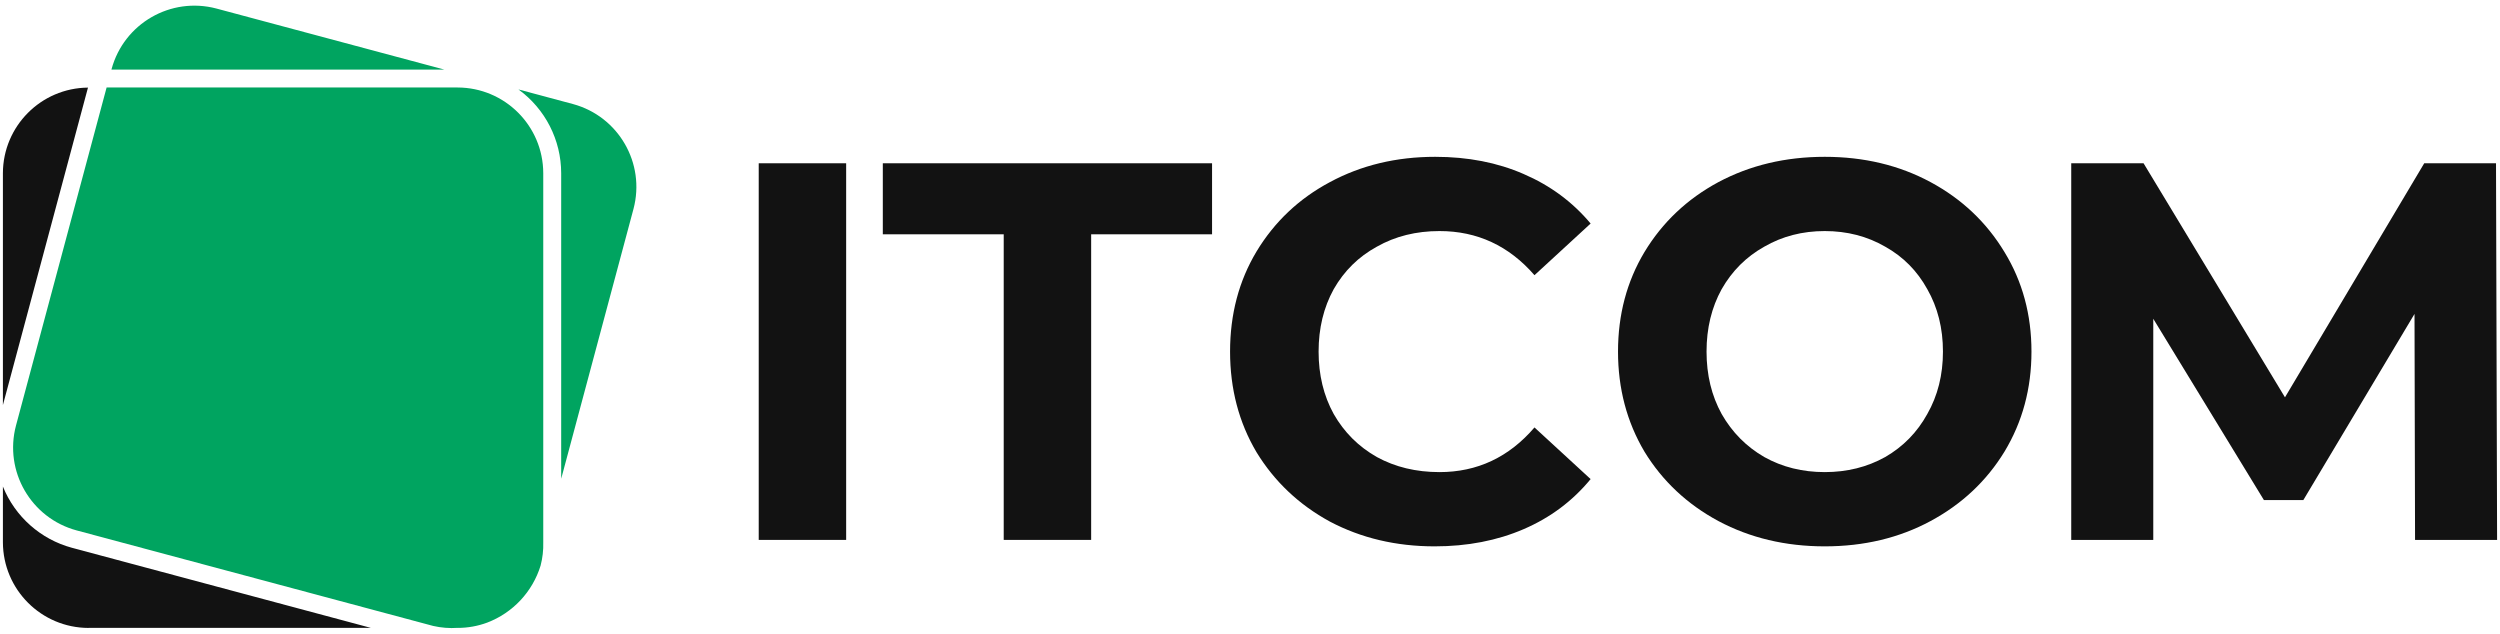
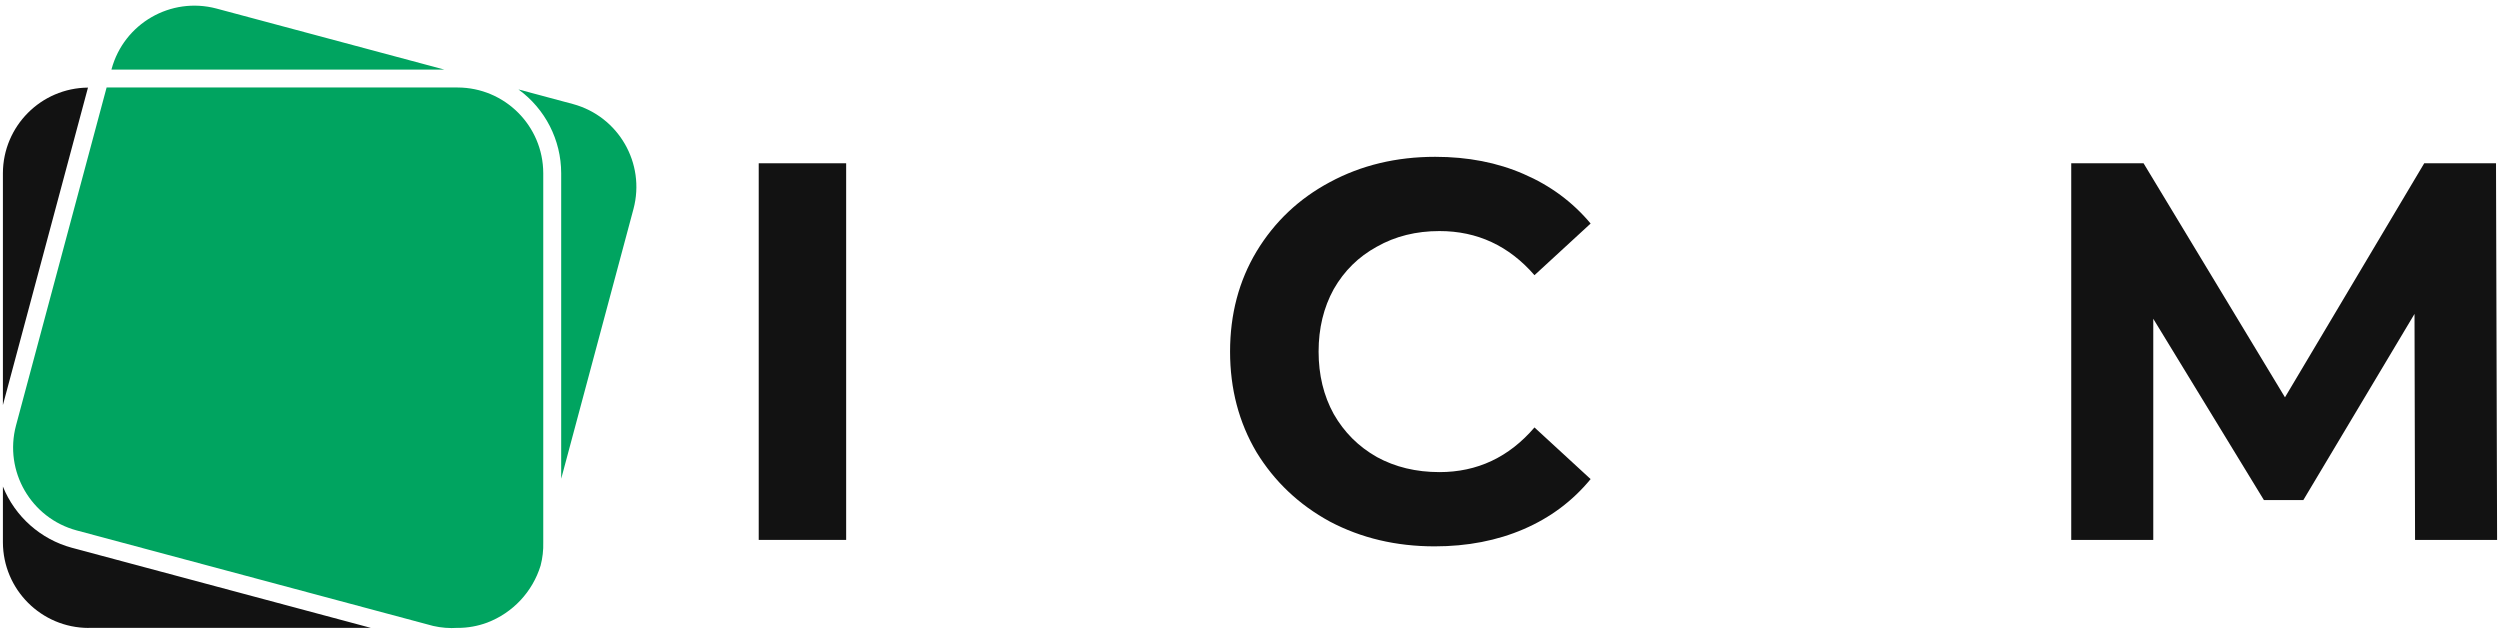
<svg xmlns="http://www.w3.org/2000/svg" width="430" height="109" viewBox="0 0 430 109" fill="none">
  <g clip-path="url(#clip0_388_2989)">
    <path fill-rule="evenodd" clip-rule="evenodd" d="M15.237 107.993H63.785L12.37 94.219C6.983 92.759 2.59 88.861 0.5 83.685V93.271C0.518 101.402 7.105 107.988 15.237 108.006V107.993ZM15.132 15.068C7.045 15.14 0.52 21.706 0.5 29.793V69.668L15.132 15.068Z" fill="#121212" />
-     <path fill-rule="evenodd" clip-rule="evenodd" d="M96.535 82.309L108.962 35.929C111.043 28.077 106.391 20.02 98.55 17.896L89.172 15.383C93.785 18.731 96.518 24.083 96.524 29.783V82.309H96.535ZM76.439 11.973L37.223 1.468C29.371 -0.611 21.314 4.042 19.191 11.882L19.164 11.973H76.439Z" fill="#00A460" />
+     <path fill-rule="evenodd" clip-rule="evenodd" d="M96.535 82.309L108.962 35.929C111.043 28.077 106.391 20.02 98.55 17.896L89.172 15.383C93.785 18.731 96.518 24.083 96.524 29.783V82.309H96.535ZM76.439 11.973L37.223 1.468C29.371 -0.611 21.314 4.042 19.191 11.882L19.164 11.973Z" fill="#00A460" />
    <path fill-rule="evenodd" clip-rule="evenodd" d="M78.714 108C80.444 108.002 82.161 107.695 83.783 107.095C88.2 105.417 91.596 101.794 92.984 97.278C93.325 95.973 93.479 94.626 93.44 93.278V29.784C93.422 21.653 86.835 15.066 78.703 15.049H18.336L2.749 73.196C0.669 81.05 5.327 89.11 13.172 91.229L74.502 107.66C75.884 107.978 77.306 108.09 78.722 107.992L78.714 108Z" fill="#00A460" />
    <path d="M130.5 28.084H145.539V92.863H130.5V28.084Z" fill="#121212" />
-     <path d="M172.639 40.3H151.844V28.084H208.474V40.3H187.679V92.863H172.639V40.3Z" fill="#121212" />
    <path d="M246.757 93.973C240.135 93.973 234.132 92.554 228.747 89.716C223.425 86.816 219.216 82.837 216.121 77.778C213.089 72.657 211.572 66.889 211.572 60.473C211.572 54.056 213.089 48.319 216.121 43.26C219.216 38.139 223.425 34.16 228.747 31.322C234.132 28.422 240.166 26.973 246.85 26.973C252.482 26.973 257.557 27.96 262.075 29.934C266.655 31.908 270.493 34.746 273.587 38.448L263.932 47.332C259.538 42.273 254.091 39.743 247.593 39.743C243.57 39.743 239.98 40.638 236.824 42.427C233.667 44.155 231.192 46.592 229.397 49.738C227.664 52.884 226.798 56.463 226.798 60.473C226.798 64.483 227.664 68.061 229.397 71.207C231.192 74.354 233.667 76.822 236.824 78.611C239.98 80.338 243.57 81.202 247.593 81.202C254.091 81.202 259.538 78.642 263.932 73.521L273.587 82.405C270.493 86.168 266.655 89.037 262.075 91.011C257.495 92.986 252.389 93.973 246.757 93.973Z" fill="#121212" />
-     <path d="M313.856 93.973C307.11 93.973 301.013 92.523 295.567 89.623C290.183 86.724 285.943 82.744 282.848 77.685C279.816 72.565 278.299 66.827 278.299 60.473C278.299 54.118 279.816 48.411 282.848 43.352C285.943 38.232 290.183 34.222 295.567 31.322C301.013 28.422 307.11 26.973 313.856 26.973C320.602 26.973 326.667 28.422 332.052 31.322C337.436 34.222 341.676 38.232 344.77 43.352C347.865 48.411 349.412 54.118 349.412 60.473C349.412 66.827 347.865 72.565 344.77 77.685C341.676 82.744 337.436 86.724 332.052 89.623C326.667 92.523 320.602 93.973 313.856 93.973ZM313.856 81.202C317.693 81.202 321.159 80.338 324.253 78.611C327.348 76.822 329.762 74.354 331.495 71.207C333.29 68.061 334.187 64.483 334.187 60.473C334.187 56.463 333.29 52.884 331.495 49.738C329.762 46.592 327.348 44.155 324.253 42.427C321.159 40.638 317.693 39.743 313.856 39.743C310.019 39.743 306.553 40.638 303.458 42.427C300.364 44.155 297.919 46.592 296.124 49.738C294.391 52.884 293.525 56.463 293.525 60.473C293.525 64.483 294.391 68.061 296.124 71.207C297.919 74.354 300.364 76.822 303.458 78.611C306.553 80.338 310.019 81.202 313.856 81.202Z" fill="#121212" />
    <path d="M415.389 92.863L415.296 53.996L396.172 86.015H389.395L370.363 54.828V92.863H356.252V28.084H368.692L393.015 68.34L416.967 28.084H429.314L429.5 92.863H415.389Z" fill="#121212" />
  </g>
  <defs>
    <clipPath id="clip0_388_2989">
      <rect width="430" height="109" fill="white" />
    </clipPath>
  </defs>
</svg>